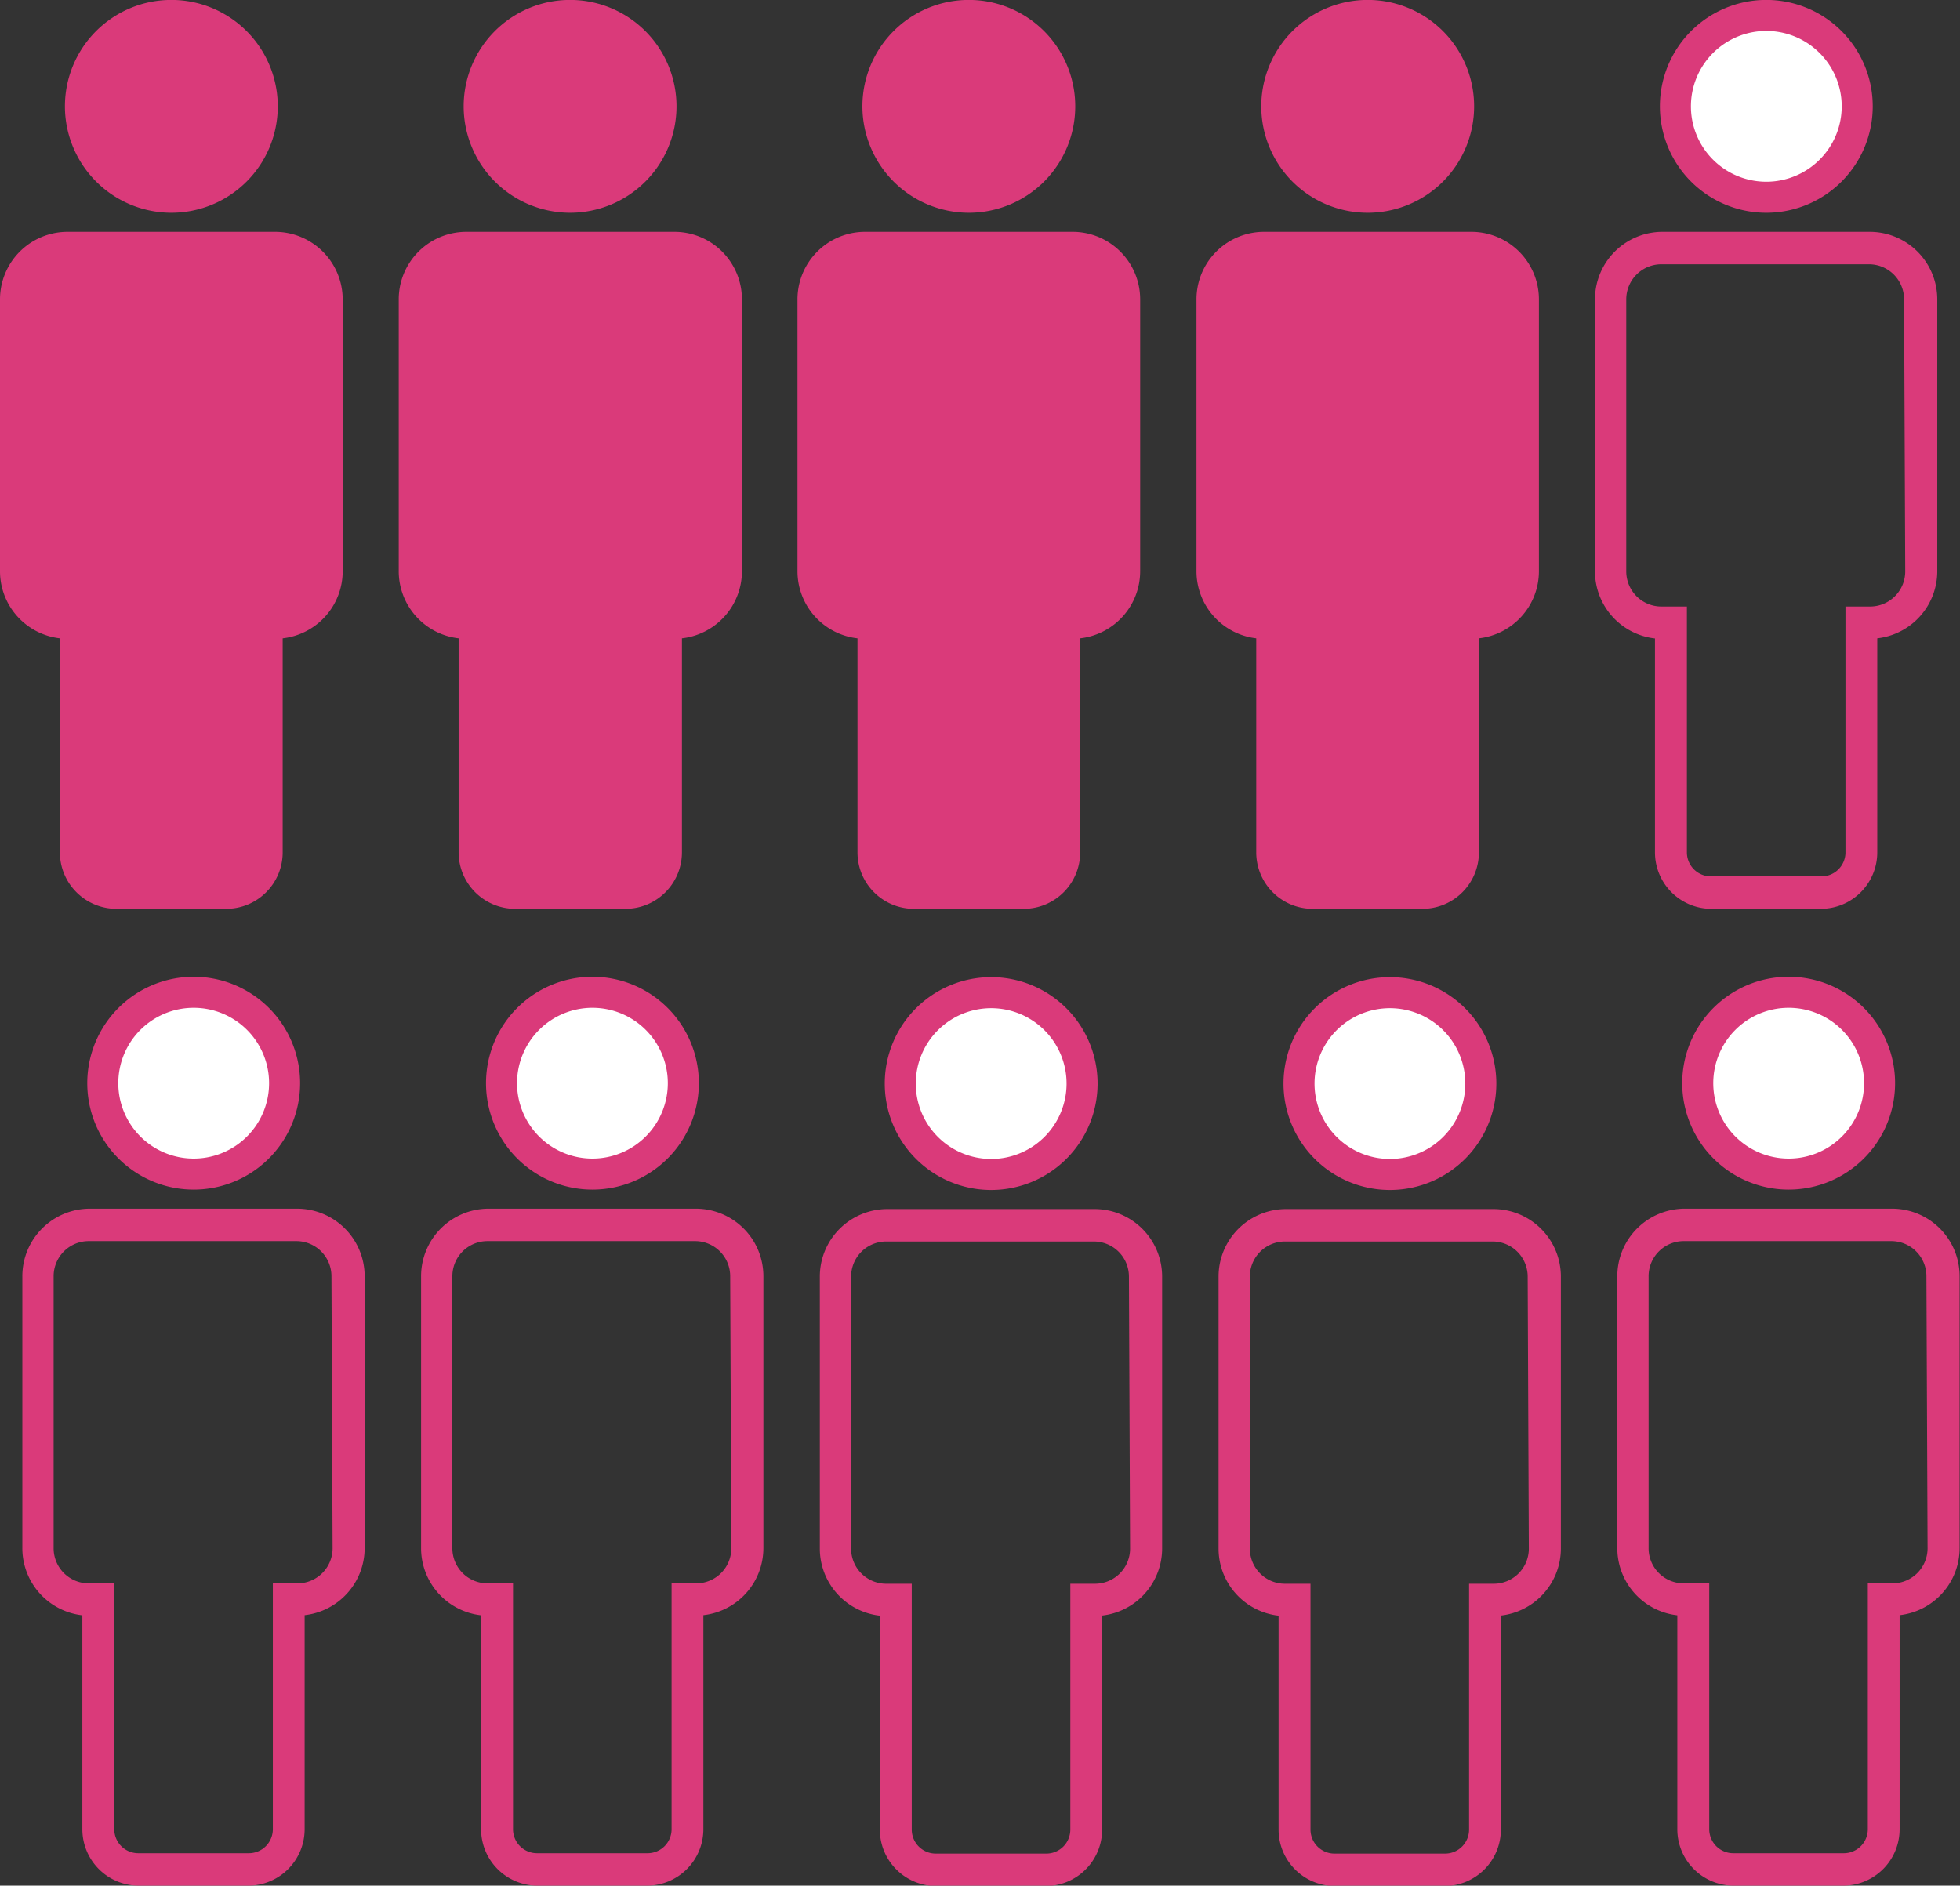
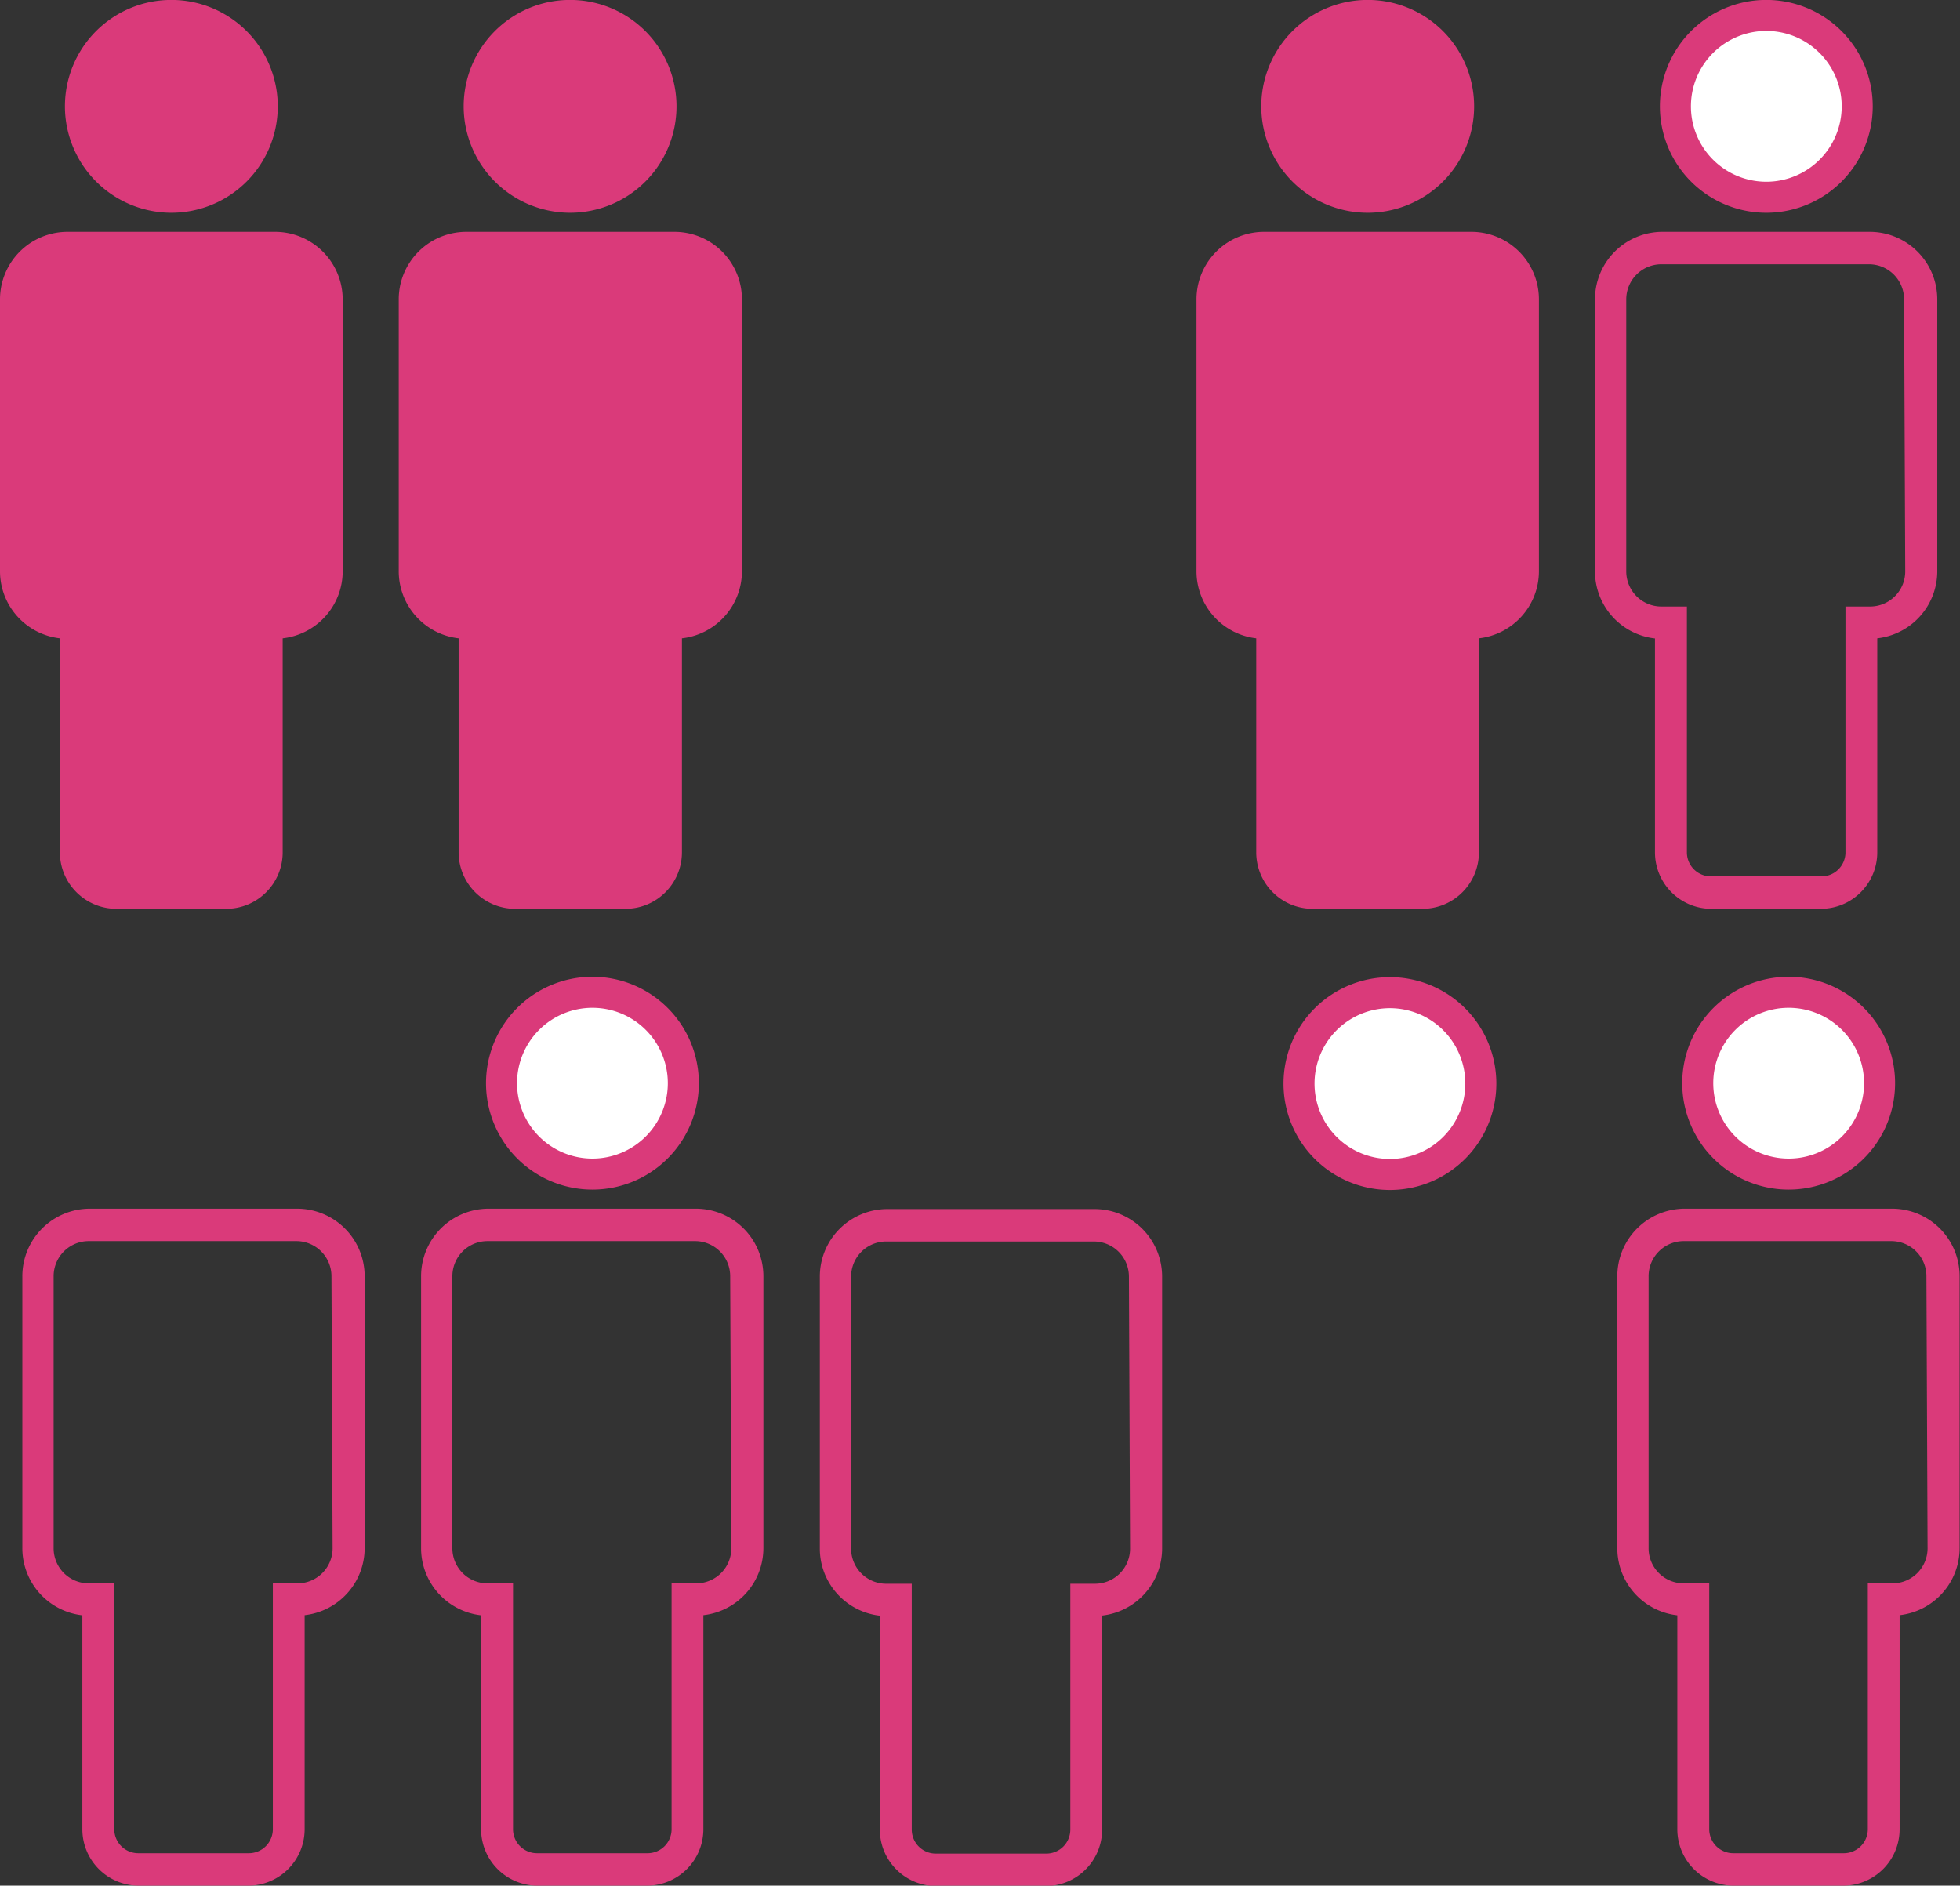
<svg xmlns="http://www.w3.org/2000/svg" id="svg48" version="1.1" viewBox="0 0 153.51 147.71">
  <rect x="0" y="0" width="153.51" height="147.71" fill="#333333" stroke="none" />
  <defs id="defs4">
    <style id="style2">.cls-1,.cls-2{fill:#da3a7a}.cls-1{stroke:#da3a7a;stroke-miterlimit:10;stroke-width:2.43px}</style>
  </defs>
  <path style="fill:#da3a7a;stroke:#da3a7a;stroke-width:2.43px;stroke-miterlimit:10" id="path26" d="M 13.42,15.45 A 7.12,7.12 0 1 0 6.3,8.33 a 7.13,7.13 0 0 0 7.12,7.12 z" class="cls-1" />
  <path style="fill:#da3a7a" id="path28" d="M 21.55,18.16 H 5.29 A 5.29,5.29 0 0 0 0,23.45 V 44.76 A 5.29,5.29 0 0 0 4.69,50 v 16.77 a 4.43,4.43 0 0 0 4.42,4.42 h 8.62 a 4.42,4.42 0 0 0 4.41,-4.42 V 50 a 5.29,5.29 0 0 0 4.7,-5.25 v -21.3 a 5.3,5.3 0 0 0 -5.29,-5.29 z" class="cls-2" />
  <path style="fill:#da3a7a;stroke:#da3a7a;stroke-width:2.43px;stroke-miterlimit:10" id="path30" d="m 44.65,15.45 a 7.12,7.12 0 1 0 -7.12,-7.12 7.13,7.13 0 0 0 7.12,7.12 z" class="cls-1" />
  <path style="fill:#da3a7a" id="path32" d="M 52.78,18.16 H 36.52 a 5.29,5.29 0 0 0 -5.29,5.29 V 44.76 A 5.29,5.29 0 0 0 35.92,50 v 16.77 a 4.43,4.43 0 0 0 4.42,4.42 H 49 a 4.42,4.42 0 0 0 4.41,-4.42 V 50 a 5.29,5.29 0 0 0 4.7,-5.25 v -21.3 a 5.29,5.29 0 0 0 -5.33,-5.29 z" class="cls-2" />
-   <path style="fill:#da3a7a;stroke:#da3a7a;stroke-width:2.43px;stroke-miterlimit:10" id="path34" d="m 75.88,15.45 a 7.12,7.12 0 1 0 -7.12,-7.12 7.13,7.13 0 0 0 7.12,7.12 z" class="cls-1" />
-   <path style="fill:#da3a7a" id="path36" d="M 84,18.16 H 67.75 a 5.29,5.29 0 0 0 -5.29,5.29 v 21.31 a 5.29,5.29 0 0 0 4.7,5.24 v 16.77 a 4.42,4.42 0 0 0 4.41,4.42 h 8.62 A 4.42,4.42 0 0 0 84.6,66.77 V 50 a 5.29,5.29 0 0 0 4.7,-5.25 V 23.45 A 5.29,5.29 0 0 0 84,18.16 Z" class="cls-2" />
  <path style="fill:#da3a7a;stroke:#da3a7a;stroke-width:2.43px;stroke-miterlimit:10" id="path38" d="M 107.11,15.45 A 7.12,7.12 0 1 0 100,8.33 a 7.12,7.12 0 0 0 7.11,7.12 z" class="cls-1" />
  <path style="fill:#da3a7a" id="path40" d="M 115.24,18.16 H 99 a 5.29,5.29 0 0 0 -5.29,5.29 V 44.76 A 5.29,5.29 0 0 0 98.39,50 v 16.77 a 4.42,4.42 0 0 0 4.41,4.42 h 8.62 a 4.42,4.42 0 0 0 4.41,-4.42 V 50 a 5.29,5.29 0 0 0 4.7,-5.25 v -21.3 a 5.29,5.29 0 0 0 -5.29,-5.29 z" class="cls-2" />
  <g id="g97">
    <path d="m 138.34,15.45 a 7.12,7.12 0 1 0 -7.12,-7.12 7.12,7.12 0 0 0 7.12,7.12 z" stroke-miterlimit="10" id="path42" style="fill:#ffffff;stroke:#da3a7a;stroke-width:2.43;stroke-miterlimit:10" />
    <path class="cls-2" d="m 146.47,18.16 h -16.26 a 5.29,5.29 0 0 0 -5.29,5.29 v 21.31 a 5.29,5.29 0 0 0 4.7,5.25 v 16.76 a 4.42,4.42 0 0 0 4.38,4.42 h 8.62 a 4.42,4.42 0 0 0 4.41,-4.42 V 50 a 5.29,5.29 0 0 0 4.7,-5.25 v -21.3 a 5.29,5.29 0 0 0 -5.26,-5.29 z m 2.75,26.6 a 2.75,2.75 0 0 1 -2.75,2.75 h -1.93 v 19.26 a 1.88,1.88 0 0 1 -1.88,1.88 H 134 a 1.88,1.88 0 0 1 -1.88,-1.88 V 47.51 h -2 a 2.75,2.75 0 0 1 -2.75,-2.75 V 23.45 a 2.75,2.75 0 0 1 2.75,-2.75 h 16.26 a 2.75,2.75 0 0 1 2.75,2.75 z" id="path44" style="fill:#da3a7a" />
  </g>
  <g id="g97-3" transform="translate(-123.17,76.52)">
-     <path d="m 138.34,15.45 a 7.12,7.12 0 1 0 -7.12,-7.12 7.12,7.12 0 0 0 7.12,7.12 z" stroke-miterlimit="10" id="path42-6" style="fill:#ffffff;stroke:#da3a7a;stroke-width:2.43;stroke-miterlimit:10" />
    <path class="cls-2" d="m 146.47,18.16 h -16.26 a 5.29,5.29 0 0 0 -5.29,5.29 v 21.31 a 5.29,5.29 0 0 0 4.7,5.25 v 16.76 a 4.42,4.42 0 0 0 4.38,4.42 h 8.62 a 4.42,4.42 0 0 0 4.41,-4.42 V 50 a 5.29,5.29 0 0 0 4.7,-5.25 v -21.3 a 5.29,5.29 0 0 0 -5.26,-5.29 z m 2.75,26.6 a 2.75,2.75 0 0 1 -2.75,2.75 h -1.93 v 19.26 a 1.88,1.88 0 0 1 -1.88,1.88 H 134 a 1.88,1.88 0 0 1 -1.88,-1.88 V 47.51 h -2 a 2.75,2.75 0 0 1 -2.75,-2.75 V 23.45 a 2.75,2.75 0 0 1 2.75,-2.75 h 16.26 a 2.75,2.75 0 0 1 2.75,2.75 z" id="path44-7" style="fill:#da3a7a" />
  </g>
  <g id="g97-3-5" transform="translate(-91.94,76.52)">
    <path d="m 138.34,15.45 a 7.12,7.12 0 1 0 -7.12,-7.12 7.12,7.12 0 0 0 7.12,7.12 z" stroke-miterlimit="10" id="path42-6-3" style="fill:#ffffff;stroke:#da3a7a;stroke-width:2.43;stroke-miterlimit:10" />
    <path class="cls-2" d="m 146.47,18.16 h -16.26 a 5.29,5.29 0 0 0 -5.29,5.29 v 21.31 a 5.29,5.29 0 0 0 4.7,5.25 v 16.76 a 4.42,4.42 0 0 0 4.38,4.42 h 8.62 a 4.42,4.42 0 0 0 4.41,-4.42 V 50 a 5.29,5.29 0 0 0 4.7,-5.25 v -21.3 a 5.29,5.29 0 0 0 -5.26,-5.29 z m 2.75,26.6 a 2.75,2.75 0 0 1 -2.75,2.75 h -1.93 v 19.26 a 1.88,1.88 0 0 1 -1.88,1.88 H 134 a 1.88,1.88 0 0 1 -1.88,-1.88 V 47.51 h -2 a 2.75,2.75 0 0 1 -2.75,-2.75 V 23.45 a 2.75,2.75 0 0 1 2.75,-2.75 h 16.26 a 2.75,2.75 0 0 1 2.75,2.75 z" id="path44-7-5" style="fill:#da3a7a" />
  </g>
  <g id="g97-3-5-6" transform="translate(-60.71,76.55)">
-     <path d="m 138.34,15.45 a 7.12,7.12 0 1 0 -7.12,-7.12 7.12,7.12 0 0 0 7.12,7.12 z" stroke-miterlimit="10" id="path42-6-3-2" style="fill:#ffffff;stroke:#da3a7a;stroke-width:2.43;stroke-miterlimit:10" />
    <path class="cls-2" d="m 146.47,18.16 h -16.26 a 5.29,5.29 0 0 0 -5.29,5.29 v 21.31 a 5.29,5.29 0 0 0 4.7,5.25 v 16.76 a 4.42,4.42 0 0 0 4.38,4.42 h 8.62 a 4.42,4.42 0 0 0 4.41,-4.42 V 50 a 5.29,5.29 0 0 0 4.7,-5.25 v -21.3 a 5.29,5.29 0 0 0 -5.26,-5.29 z m 2.75,26.6 a 2.75,2.75 0 0 1 -2.75,2.75 h -1.93 v 19.26 a 1.88,1.88 0 0 1 -1.88,1.88 H 134 a 1.88,1.88 0 0 1 -1.88,-1.88 V 47.51 h -2 a 2.75,2.75 0 0 1 -2.75,-2.75 V 23.45 a 2.75,2.75 0 0 1 2.75,-2.75 h 16.26 a 2.75,2.75 0 0 1 2.75,2.75 z" id="path44-7-5-9" style="fill:#da3a7a" />
  </g>
  <g id="g97-3-5-6-1" transform="translate(-29.48,76.55)">
    <path d="m 138.34,15.45 a 7.12,7.12 0 1 0 -7.12,-7.12 7.12,7.12 0 0 0 7.12,7.12 z" stroke-miterlimit="10" id="path42-6-3-2-2" style="fill:#ffffff;stroke:#da3a7a;stroke-width:2.43;stroke-miterlimit:10" />
-     <path class="cls-2" d="m 146.47,18.16 h -16.26 a 5.29,5.29 0 0 0 -5.29,5.29 v 21.31 a 5.29,5.29 0 0 0 4.7,5.25 v 16.76 a 4.42,4.42 0 0 0 4.38,4.42 h 8.62 a 4.42,4.42 0 0 0 4.41,-4.42 V 50 a 5.29,5.29 0 0 0 4.7,-5.25 v -21.3 a 5.29,5.29 0 0 0 -5.26,-5.29 z m 2.75,26.6 a 2.75,2.75 0 0 1 -2.75,2.75 h -1.93 v 19.26 a 1.88,1.88 0 0 1 -1.88,1.88 H 134 a 1.88,1.88 0 0 1 -1.88,-1.88 V 47.51 h -2 a 2.75,2.75 0 0 1 -2.75,-2.75 V 23.45 a 2.75,2.75 0 0 1 2.75,-2.75 h 16.26 a 2.75,2.75 0 0 1 2.75,2.75 z" id="path44-7-5-9-7" style="fill:#da3a7a" />
  </g>
  <g id="g97-3-5-6-1-0" transform="translate(1.75,76.52)">
    <path d="m 138.34,15.45 a 7.12,7.12 0 1 0 -7.12,-7.12 7.12,7.12 0 0 0 7.12,7.12 z" stroke-miterlimit="10" id="path42-6-3-2-2-9" style="fill:#ffffff;stroke:#da3a7a;stroke-width:2.43;stroke-miterlimit:10" />
    <path class="cls-2" d="m 146.47,18.16 h -16.26 a 5.29,5.29 0 0 0 -5.29,5.29 v 21.31 a 5.29,5.29 0 0 0 4.7,5.25 v 16.76 a 4.42,4.42 0 0 0 4.38,4.42 h 8.62 a 4.42,4.42 0 0 0 4.41,-4.42 V 50 a 5.29,5.29 0 0 0 4.7,-5.25 v -21.3 a 5.29,5.29 0 0 0 -5.26,-5.29 z m 2.75,26.6 a 2.75,2.75 0 0 1 -2.75,2.75 h -1.93 v 19.26 a 1.88,1.88 0 0 1 -1.88,1.88 H 134 a 1.88,1.88 0 0 1 -1.88,-1.88 V 47.51 h -2 a 2.75,2.75 0 0 1 -2.75,-2.75 V 23.45 a 2.75,2.75 0 0 1 2.75,-2.75 h 16.26 a 2.75,2.75 0 0 1 2.75,2.75 z" id="path44-7-5-9-7-3" style="fill:#da3a7a" />
  </g>
</svg>